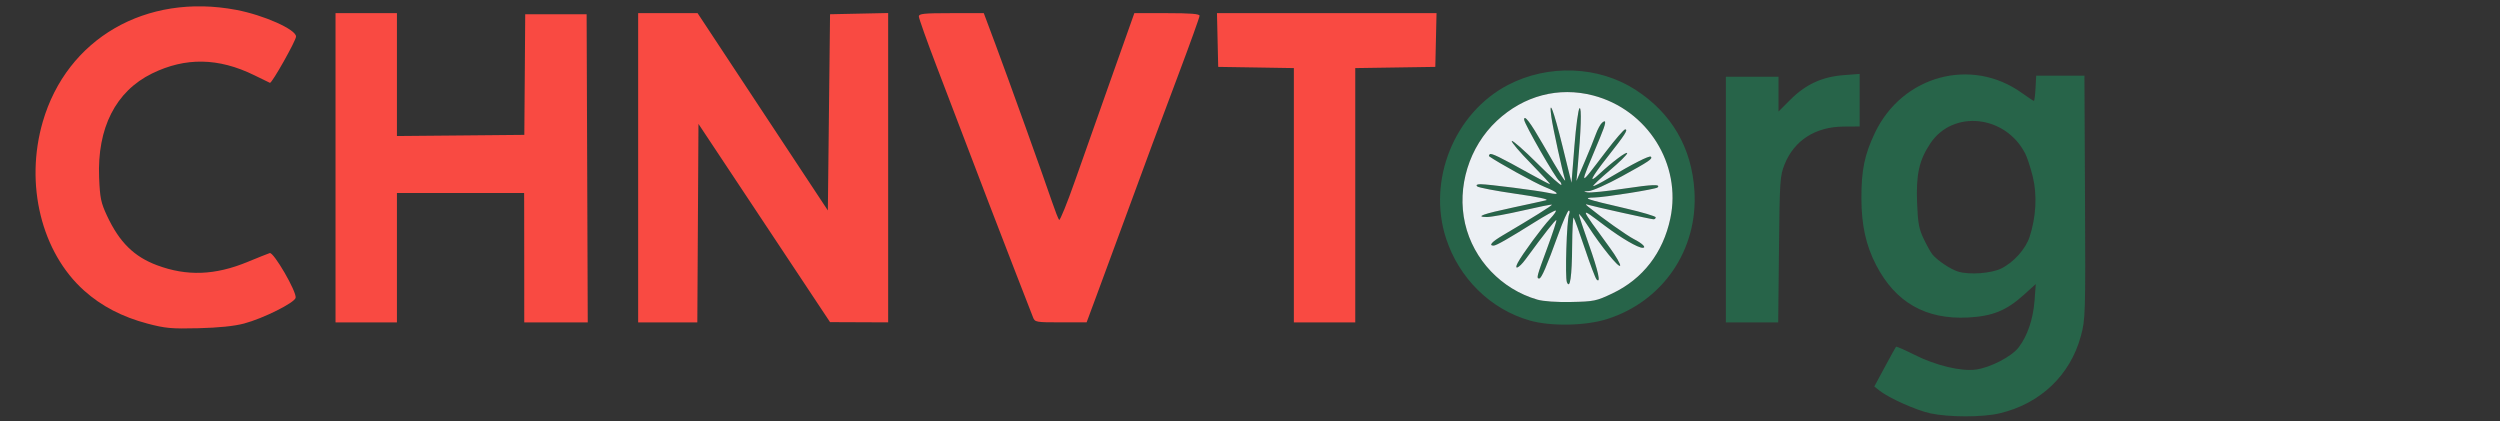
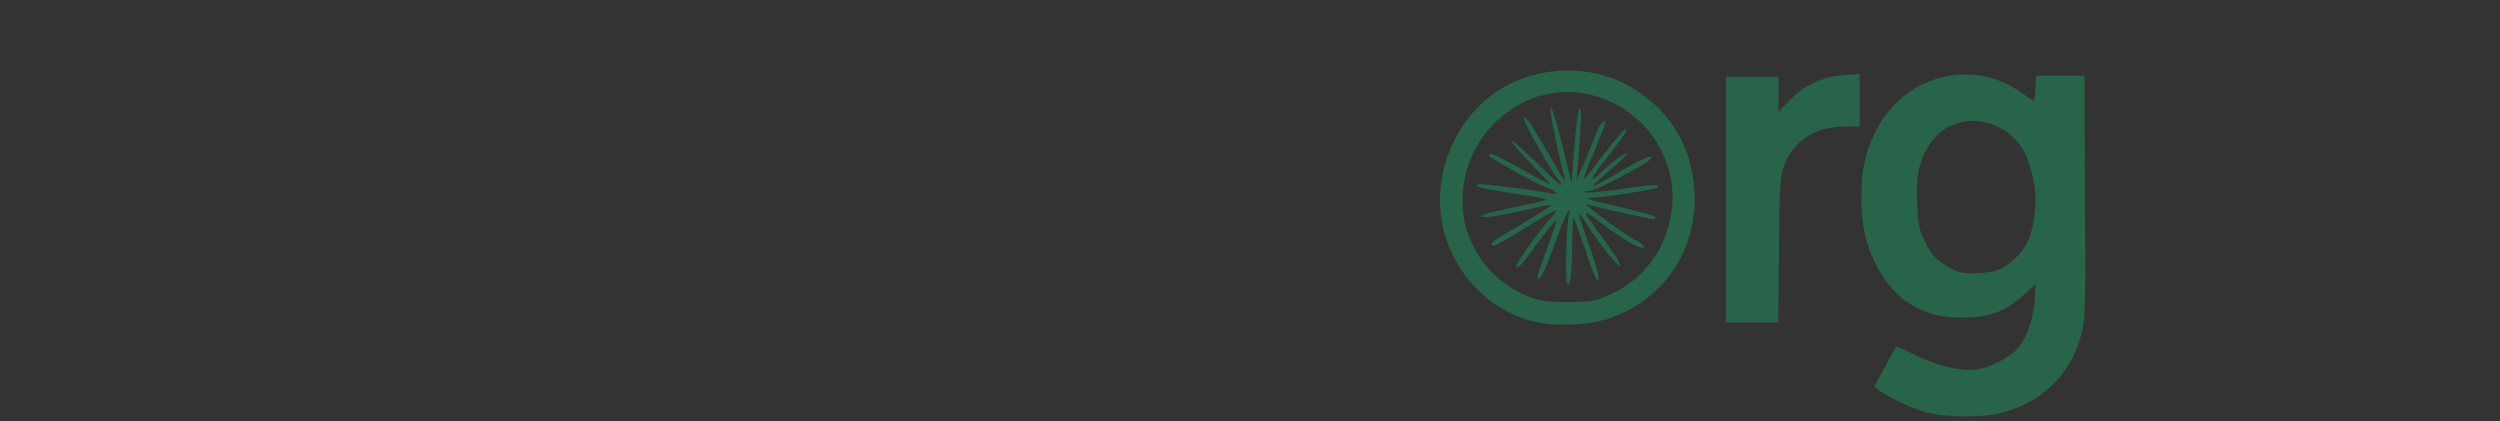
<svg xmlns="http://www.w3.org/2000/svg" width="1140" height="192" viewBox="0 0 1140 192">
  <rect x="0" y="0" width="1140" height="192" fill="#333333" stroke="none" />
  <g>
    <path d="M 880.22 188.48 C873.81,187.09 861.42,181.55 857.09,178.15 L 854.68 176.25 L 859.46 167.38 C862.09,162.49 864.40,158.32 864.59,158.11 C864.79,157.90 868.67,159.60 873.22,161.89 C882.72,166.67 894.32,169.44 901.00,168.52 C907.65,167.61 917.32,162.59 920.53,158.38 C924.54,153.11 927.11,145.53 927.76,137.01 L 928.32 129.52 L 922.91 134.41 C914.93,141.62 908.62,144.19 897.45,144.78 C878.11,145.79 864.28,137.87 855.45,120.74 C850.84,111.80 848.84,102.68 848.80,90.47 C848.76,77.61 850.24,70.43 855.00,60.50 C867.50,34.40 899.01,25.89 921.99,42.40 C924.75,44.38 927.21,46.00 927.45,46.00 C927.70,46.00 928.04,43.41 928.20,40.25 L 928.50 34.50 L 950.50 34.50 L 950.76 89.90 C951.01,143.68 950.95,145.53 948.89,153.18 C944.06,171.09 930.40,184.10 911.82,188.48 C904.06,190.31 888.66,190.31 880.22,188.48 ZM 697.50 146.13 C679.66,141.01 665.30,126.88 659.38,108.66 C650.80,82.19 663.17,51.55 687.61,38.76 C705.92,29.18 728.91,30.04 745.76,40.92 C762.25,51.58 771.42,67.29 772.66,87.00 C774.36,113.88 758.29,137.45 732.78,145.51 C722.98,148.61 707.08,148.89 697.50,146.13 ZM 701.00 136.62 C703.76,137.42 709.75,137.84 716.50,137.70 C726.90,137.49 727.92,137.28 735.28,133.78 C749.17,127.16 758.35,115.27 761.67,99.62 C766.91,74.91 751.26,49.99 726.47,43.53 C710.72,39.43 694.84,43.61 682.57,55.08 C669.91,66.92 664.24,85.29 668.08,101.97 C671.87,118.42 684.65,131.88 701.00,136.62 ZM 787.00 35.00 L 811.00 35.00 L 811.00 50.87 L 816.48 45.39 C823.41,38.46 830.96,35.00 840.74,34.26 L 848.00 33.71 L 848.00 57.67 L 840.66 57.72 C827.84,57.80 818.15,64.02 813.77,74.96 C811.67,80.22 811.54,82.20 811.21,113.75 L 810.86 147.00 L 787.00 147.00 L 787.00 35.00 ZM 912.46 122.48 C918.11,119.76 923.62,113.66 925.47,108.09 C928.46,99.08 929.01,88.79 926.93,80.48 C925.91,76.39 924.36,71.66 923.48,69.96 C914.41,52.43 890.59,49.90 880.24,65.38 C875.14,73.01 873.69,79.49 874.19,92.42 C874.55,101.78 875.02,104.35 877.25,109.00 C878.70,112.03 880.47,115.19 881.19,116.04 C883.67,118.96 889.51,122.83 893.00,123.88 C898.08,125.39 907.87,124.69 912.46,122.48 ZM 716.90 112.08 C716.80,126.15 715.94,132.07 714.51,128.70 C713.60,126.55 714.42,100.26 715.48,97.75 C715.88,96.79 715.83,96.01 715.36,96.02 C714.89,96.03 712.75,100.86 710.61,106.77 C705.27,121.52 702.91,127.00 701.88,127.00 C700.50,127.00 700.73,126.13 705.55,113.08 C708.05,106.31 709.92,100.59 709.70,100.37 C709.35,100.02 704.35,106.38 695.65,118.25 C692.64,122.36 690.17,123.41 692.13,119.76 C694.25,115.79 703.22,103.61 706.87,99.75 C708.81,97.69 709.93,96.00 709.36,96.00 C708.78,96.00 704.52,98.37 699.90,101.27 C687.71,108.91 682.29,112.00 681.07,112.00 C678.71,112.00 680.26,110.27 685.25,107.33 C698.74,99.38 707.96,93.63 707.66,93.33 C707.49,93.15 701.53,94.35 694.42,95.99 C687.31,97.63 679.92,98.97 678.00,98.96 C672.41,98.93 676.20,97.55 690.00,94.61 C696.88,93.15 703.62,91.66 705.00,91.32 C706.59,90.92 701.54,89.84 691.04,88.34 C681.99,87.04 674.14,85.54 673.59,84.99 C672.94,84.34 673.48,84.00 675.21,84.00 C678.61,84.00 701.42,86.92 706.25,87.97 C711.78,89.17 710.81,87.83 704.25,85.18 C699.94,83.44 683.18,74.20 679.08,71.30 C678.85,71.13 678.96,70.71 679.32,70.35 C679.99,69.67 683.75,71.50 697.87,79.35 C702.48,81.91 706.50,84.00 706.81,84.00 C707.12,84.00 703.17,79.72 698.04,74.48 C692.90,69.25 689.01,64.66 689.38,64.28 C689.76,63.91 695.00,68.52 701.03,74.53 C707.06,80.55 712.00,84.94 712.00,84.29 C712.00,83.65 711.57,82.85 711.04,82.52 C709.44,81.54 695.00,56.34 695.00,54.54 C695.00,52.08 697.83,55.79 703.54,65.75 C711.42,79.47 714.42,84.23 713.59,81.65 C712.41,78.02 708.13,58.40 707.44,53.50 C706.14,44.14 708.39,50.03 712.51,66.70 L 716.61 83.34 L 717.93 66.65 C718.65,57.47 719.71,49.68 720.28,49.32 C721.29,48.70 720.96,59.32 719.45,76.00 L 718.86 82.50 L 722.51 74.00 C724.52,69.32 726.84,63.62 727.66,61.31 C728.48,59.01 729.79,56.59 730.57,55.94 C732.67,54.20 732.41,56.06 729.61,62.77 C724.45,75.13 721.91,80.89 722.47,81.21 C722.99,81.50 726.13,77.18 732.27,69.16 C736.54,63.57 740.49,59.00 741.05,59.00 C742.57,59.00 741.06,61.36 733.08,71.49 C725.51,81.10 723.96,84.29 729.25,79.36 C735.23,73.79 742.00,68.75 742.00,69.87 C742.00,70.48 738.42,74.00 734.05,77.70 C729.68,81.40 726.28,84.61 726.50,84.83 C726.71,85.05 729.95,83.39 733.70,81.15 C744.35,74.78 752.15,70.82 752.78,71.45 C753.74,72.40 752.09,73.52 739.50,80.42 C732.90,84.04 726.15,87.06 724.50,87.13 C721.95,87.25 721.85,87.34 723.88,87.72 C725.18,87.97 732.76,87.20 740.71,86.00 C753.60,84.07 757.40,83.94 755.85,85.48 C755.05,86.28 731.81,89.98 727.00,90.07 C721.21,90.18 722.90,90.77 741.25,95.02 C748.81,96.77 755.00,98.61 755.00,99.10 C755.00,99.60 754.57,100.00 754.04,100.00 C752.96,100.00 727.02,94.26 724.28,93.41 C722.77,92.94 722.80,93.11 724.50,94.48 C730.67,99.49 741.86,107.40 745.11,109.06 C748.99,111.04 750.94,113.00 749.02,113.00 C746.89,113.00 739.42,108.65 732.03,103.10 C726.60,99.04 723.57,96.64 723.17,97.02 C722.68,97.49 726.23,102.20 734.27,113.24 C736.97,116.95 739.00,120.50 738.79,121.13 C738.34,122.49 730.06,112.30 724.13,103.09 C721.86,99.57 720.00,97.16 720.00,97.73 C720.00,98.29 722.03,104.47 724.50,111.45 C728.82,123.63 730.13,129.53 728.05,127.45 C727.52,126.92 725.08,120.49 722.63,113.16 C720.17,105.83 717.90,99.57 717.58,99.25 C717.26,98.93 716.96,104.70 716.90,112.08 Z" fill="rgba(39,100,73,1)" />
-     <path d="M 291.00 6.00 L 318.10 6.00 L 345.66 47.75 C360.82,70.71 374.19,90.95 375.36,92.72 L 377.50 95.95 L 378.50 6.50 L 405.00 5.94 L 405.00 147.00 L 378.50 146.89 L 318.50 56.50 L 317.98 147.00 L 291.00 147.00 L 291.00 6.00 ZM 153.00 6.00 L 181.00 6.00 L 181.00 62.03 L 210.05 61.77 L 239.09 61.50 L 239.30 34.00 L 239.50 6.50 L 267.50 6.50 L 267.76 76.75 L 268.01 147.00 L 239.06 147.00 L 239.05 122.25 C239.05,108.64 239.03,95.36 239.02,92.75 L 239.00 88.00 L 181.00 88.00 L 181.00 147.00 L 153.00 147.00 L 153.00 6.00 ZM 471.08 144.75 C470.60,143.51 466.97,134.18 463.01,124.00 C456.39,107.02 449.31,88.53 427.10,30.27 C422.64,18.60 419.00,8.36 419.00,7.52 C419.00,6.23 421.21,6.00 433.81,6.00 L 448.61 6.00 L 453.94 20.25 C459.90,36.20 475.81,80.48 479.72,92.00 C481.12,96.12 482.58,99.85 482.96,100.28 C483.35,100.71 486.63,92.61 490.26,82.28 C493.88,71.95 501.44,50.56 507.06,34.75 L 517.26 6.00 L 532.13 6.00 C542.94,6.00 547.00,6.32 547.00,7.19 C547.00,7.84 542.76,19.65 537.57,33.44 C526.84,61.98 524.39,68.57 512.67,100.50 C508.03,113.15 502.26,128.79 499.86,135.24 L 495.50 146.99 L 483.73 146.99 C472.44,147.00 471.91,146.91 471.08,144.75 ZM 67.27 147.57 C55.77,144.53 46.30,139.61 38.41,132.56 C18.87,115.12 11.23,83.96 19.51,55.50 C30.54,17.56 66.62,-3.29 107.74,4.51 C120.31,6.89 135.00,13.44 135.00,16.66 C135.00,18.50 123.91,38.17 123.09,37.78 C122.77,37.63 119.54,36.05 115.91,34.28 C99.62,26.30 84.53,26.06 69.33,33.51 C52.75,41.64 44.26,58.36 45.20,81.05 C45.58,90.32 46.03,92.46 48.81,98.41 C54.44,110.44 61.09,117.02 71.58,120.94 C85.19,126.04 98.09,125.56 112.95,119.41 C117.65,117.47 122.18,115.66 123.00,115.40 C124.78,114.83 135.33,133.03 134.81,135.79 C134.39,138.04 119.99,145.23 111.29,147.53 C106.80,148.72 99.76,149.44 90.50,149.67 C78.17,149.97 75.40,149.72 67.27,147.57 ZM 590.00 31.05 L 572.75 30.77 L 555.50 30.50 L 555.22 18.25 L 554.94 6.00 L 655.06 6.00 L 654.78 18.25 L 654.50 30.50 L 618.00 31.05 L 618.00 147.00 L 590.00 147.00 L 590.00 31.05 Z" fill="rgba(249,74,66,1)" />
-     <path d="M 701.00 136.62 C684.65,131.88 671.87,118.42 668.08,101.97 C664.24,85.29 669.91,66.92 682.57,55.08 C694.84,43.61 710.72,39.43 726.47,43.53 C751.26,49.99 766.91,74.91 761.67,99.62 C758.35,115.27 749.17,127.16 735.28,133.78 C727.92,137.28 726.90,137.49 716.50,137.70 C709.75,137.84 703.76,137.42 701.00,136.62 ZM 716.90 112.08 C716.96,104.70 717.26,98.93 717.58,99.25 C717.90,99.57 720.17,105.83 722.63,113.16 C725.08,120.49 727.52,126.92 728.05,127.45 C730.13,129.53 728.82,123.63 724.50,111.45 C722.03,104.47 720.00,98.29 720.00,97.73 C720.00,97.16 721.86,99.57 724.13,103.09 C730.06,112.30 738.34,122.49 738.79,121.13 C739.00,120.50 736.97,116.95 734.27,113.24 C719.73,93.27 719.89,94.01 732.03,103.10 C739.42,108.65 746.89,113.00 749.02,113.00 C750.94,113.00 748.99,111.04 745.11,109.06 C741.86,107.40 730.67,99.49 724.50,94.48 C722.80,93.11 722.77,92.94 724.28,93.41 C727.02,94.26 752.96,100.00 754.04,100.00 C754.57,100.00 755.00,99.60 755.00,99.10 C755.00,98.61 748.81,96.77 741.25,95.02 C722.90,90.77 721.21,90.18 727.00,90.07 C731.81,89.98 755.05,86.28 755.85,85.48 C757.40,83.94 753.60,84.07 740.71,86.00 C732.76,87.20 725.18,87.97 723.88,87.72 C721.85,87.34 721.95,87.25 724.50,87.13 C726.15,87.06 732.90,84.04 739.50,80.42 C752.09,73.52 753.74,72.40 752.78,71.45 C752.15,70.82 744.35,74.78 733.70,81.15 C729.95,83.39 726.71,85.05 726.50,84.83 C726.28,84.61 729.68,81.40 734.05,77.70 C738.42,74.00 742.00,70.48 742.00,69.87 C742.00,68.75 735.23,73.79 729.25,79.36 C723.96,84.29 725.51,81.10 733.08,71.49 C741.06,61.36 742.57,59.00 741.05,59.00 C740.49,59.00 736.54,63.57 732.27,69.16 C719.46,85.91 719.71,86.51 729.61,62.77 C732.41,56.06 732.67,54.20 730.57,55.94 C729.79,56.59 728.48,59.01 727.66,61.31 C726.84,63.62 724.52,69.32 722.51,74.00 L 718.86 82.50 L 719.45 76.00 C720.96,59.32 721.29,48.70 720.28,49.32 C719.71,49.68 718.65,57.47 717.93,66.65 L 716.61 83.34 L 712.51 66.70 C708.39,50.03 706.14,44.14 707.44,53.50 C708.13,58.40 712.41,78.02 713.59,81.65 C714.42,84.23 711.42,79.47 703.54,65.75 C697.83,55.79 695.00,52.08 695.00,54.54 C695.00,56.34 709.44,81.54 711.04,82.52 C711.57,82.85 712.00,83.65 712.00,84.29 C712.00,84.94 707.06,80.55 701.03,74.53 C695.00,68.52 689.76,63.91 689.38,64.28 C689.01,64.66 692.90,69.25 698.04,74.48 C703.17,79.72 707.12,84.00 706.81,84.00 C706.50,84.00 702.48,81.91 697.87,79.35 C683.75,71.50 679.99,69.67 679.32,70.35 C678.96,70.71 678.85,71.13 679.08,71.30 C683.18,74.20 699.94,83.44 704.25,85.18 C710.81,87.83 711.78,89.17 706.25,87.97 C701.42,86.92 678.61,84.00 675.21,84.00 C673.48,84.00 672.94,84.34 673.59,84.99 C674.14,85.54 681.99,87.04 691.04,88.34 C701.54,89.84 706.59,90.92 705.00,91.32 C703.62,91.66 696.88,93.15 690.00,94.61 C676.20,97.55 672.41,98.93 678.00,98.96 C679.92,98.97 687.31,97.63 694.42,95.99 C701.53,94.35 707.49,93.15 707.66,93.33 C707.96,93.63 698.74,99.38 685.25,107.33 C680.26,110.27 678.71,112.00 681.07,112.00 C682.29,112.00 687.71,108.91 699.90,101.27 C704.52,98.37 708.78,96.00 709.36,96.00 C709.93,96.00 708.81,97.69 706.87,99.75 C703.22,103.61 694.25,115.79 692.13,119.76 C690.17,123.41 692.64,122.36 695.65,118.25 C704.35,106.38 709.35,100.02 709.70,100.37 C709.92,100.59 708.05,106.31 705.55,113.08 C700.73,126.13 700.50,127.00 701.88,127.00 C702.91,127.00 705.27,121.52 710.61,106.77 C712.75,100.86 714.89,96.03 715.36,96.02 C715.83,96.01 715.88,96.79 715.48,97.75 C714.42,100.26 713.60,126.55 714.51,128.70 C715.94,132.07 716.80,126.15 716.90,112.08 Z" fill="rgba(236,240,244,1)" />
  </g>
</svg>